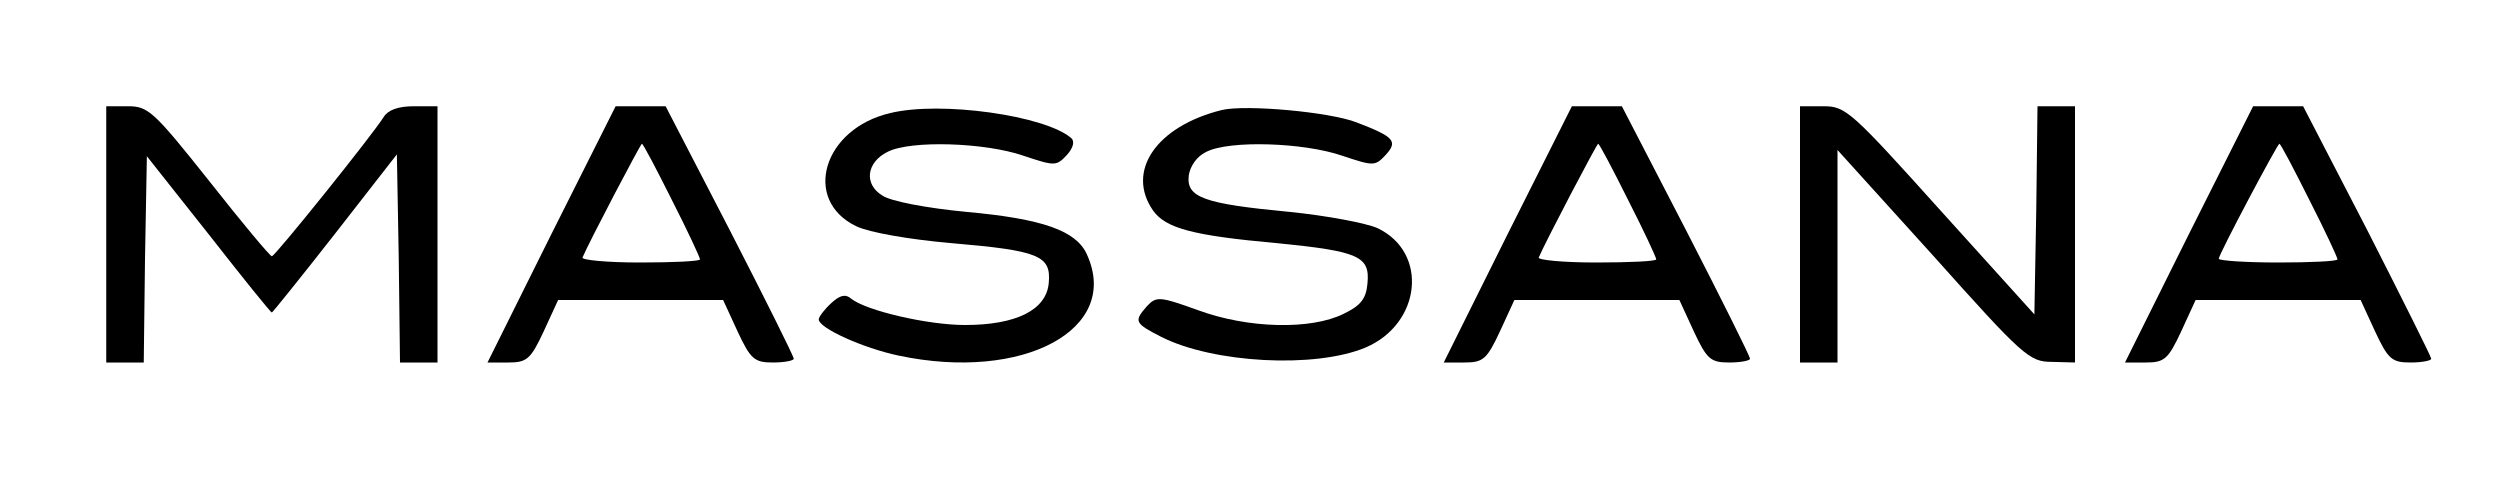
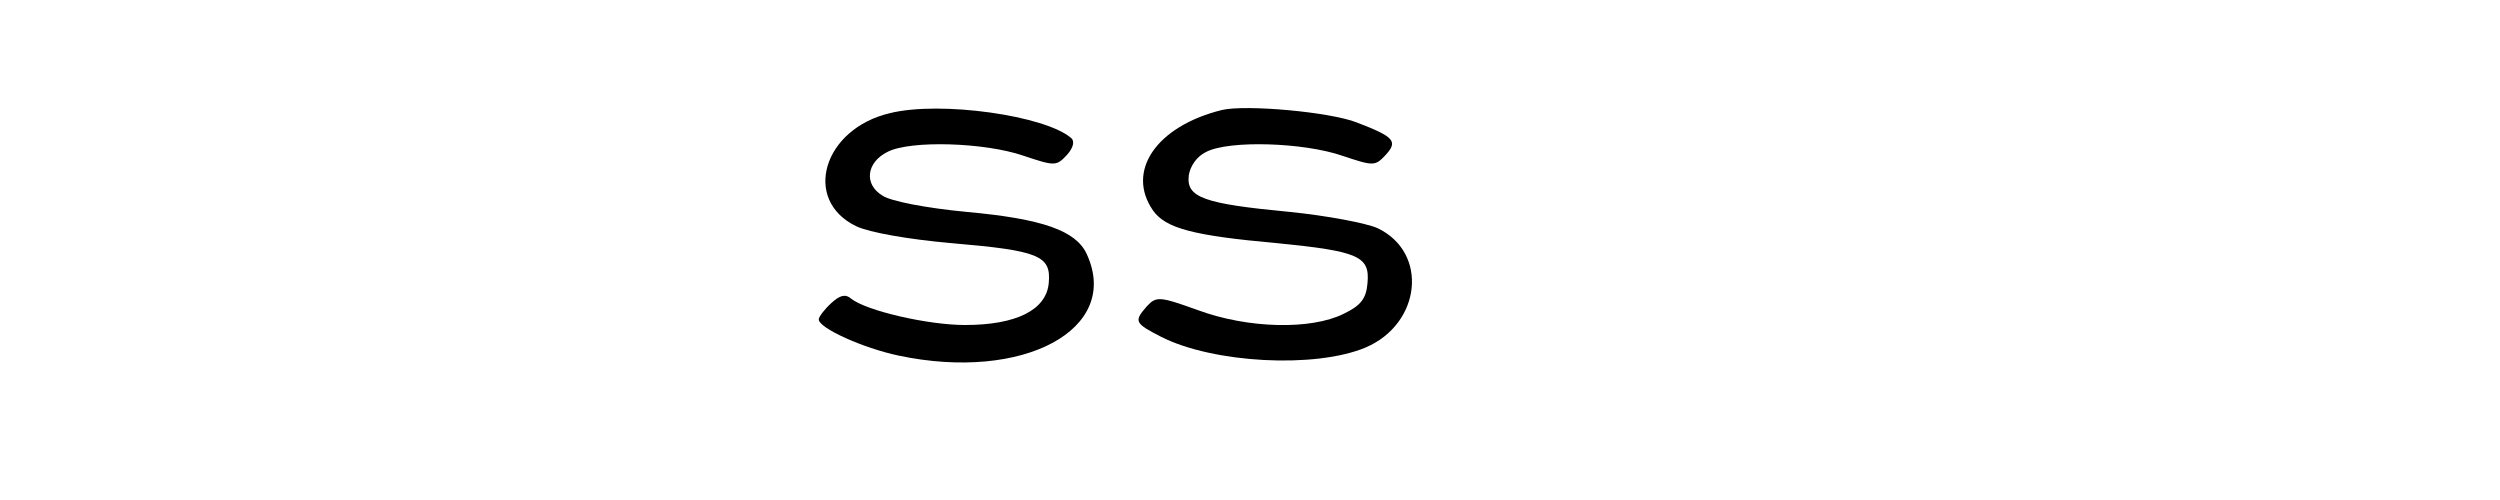
<svg xmlns="http://www.w3.org/2000/svg" version="1.0" width="400pt" height="80pt" viewBox="0 0 400 80" preserveAspectRatio="xMidYMid meet">
  <g transform="translate(0,80) scale(0.1,-0.1)" fill="#000000" stroke="none">
-     <path d="M170 425 l0 -205 30 0 30 0 2 165 3 165 99 -125 c54 -69 99 -125 101 -125 1 0 47 57 101 126 l99 127 3 -167 2 -166 30 0 30 0 0 205 0 205 -38 0 c-25 0 -41 -6 -48 -17 -18 -29 -174 -223 -179 -223 -3 0 -48 54 -100 120 -89 112 -98 120 -130 120 l-35 0 0 -205z" />
-     <path d="M882 425 l-102 -205 33 0 c30 0 36 5 57 50 l23 50 132 0 132 0 23 -50 c21 -45 27 -50 57 -50 18 0 33 3 33 6 0 4 -46 96 -102 205 l-103 199 -40 0 -40 0 -103 -205z m193 55 c25 -49 45 -92 45 -95 0 -3 -43 -5 -96 -5 -53 0 -94 4 -92 8 10 24 93 182 95 182 2 0 23 -40 48 -90z" />
    <path d="M1424 619 c-107 -25 -141 -139 -54 -181 21 -10 84 -21 152 -27 141 -12 160 -20 156 -64 -4 -43 -52 -67 -134 -67 -60 0 -158 23 -182 42 -9 8 -18 6 -32 -7 -11 -10 -20 -22 -20 -26 0 -14 71 -46 128 -58 199 -42 356 42 301 162 -17 38 -71 57 -193 68 -63 6 -121 17 -134 26 -30 18 -26 53 8 70 37 19 156 15 217 -6 51 -17 53 -17 70 1 10 11 13 22 7 27 -41 36 -209 60 -290 40z" />
    <path d="M1955 624 c-105 -26 -154 -98 -110 -161 20 -28 63 -40 198 -52 131 -13 149 -21 145 -64 -2 -25 -11 -36 -38 -49 -52 -26 -153 -24 -234 6 -61 22 -66 22 -81 6 -21 -24 -20 -27 23 -49 83 -42 246 -51 327 -17 89 38 101 152 19 191 -18 8 -81 20 -141 26 -137 13 -165 23 -161 58 2 15 13 31 28 38 37 19 156 15 217 -6 51 -17 53 -17 70 1 20 22 14 29 -46 52 -43 17 -178 29 -216 20z" />
-     <path d="M2412 425 l-102 -205 33 0 c30 0 36 5 57 50 l23 50 132 0 132 0 23 -50 c21 -45 27 -50 57 -50 18 0 33 3 33 6 0 4 -46 96 -102 205 l-103 199 -40 0 -40 0 -103 -205z m193 55 c25 -49 45 -92 45 -95 0 -3 -43 -5 -96 -5 -53 0 -94 4 -92 8 10 24 93 182 95 182 2 0 23 -40 48 -90z" />
-     <path d="M2880 425 l0 -205 30 0 30 0 0 170 0 170 153 -169 c144 -161 154 -170 190 -170 l37 -1 0 205 0 205 -30 0 -30 0 -2 -167 -3 -166 -150 166 c-143 159 -152 167 -187 167 l-38 0 0 -205z" />
-     <path d="M3502 425 l-102 -205 33 0 c30 0 36 5 57 50 l23 50 132 0 132 0 23 -50 c21 -45 27 -50 57 -50 18 0 33 3 33 6 0 3 -46 95 -102 205 l-103 199 -40 0 -40 0 -103 -205z m193 55 c25 -49 45 -92 45 -95 0 -3 -43 -5 -95 -5 -52 0 -95 3 -95 6 0 7 94 184 97 184 2 0 23 -40 48 -90z" />
  </g>
</svg>